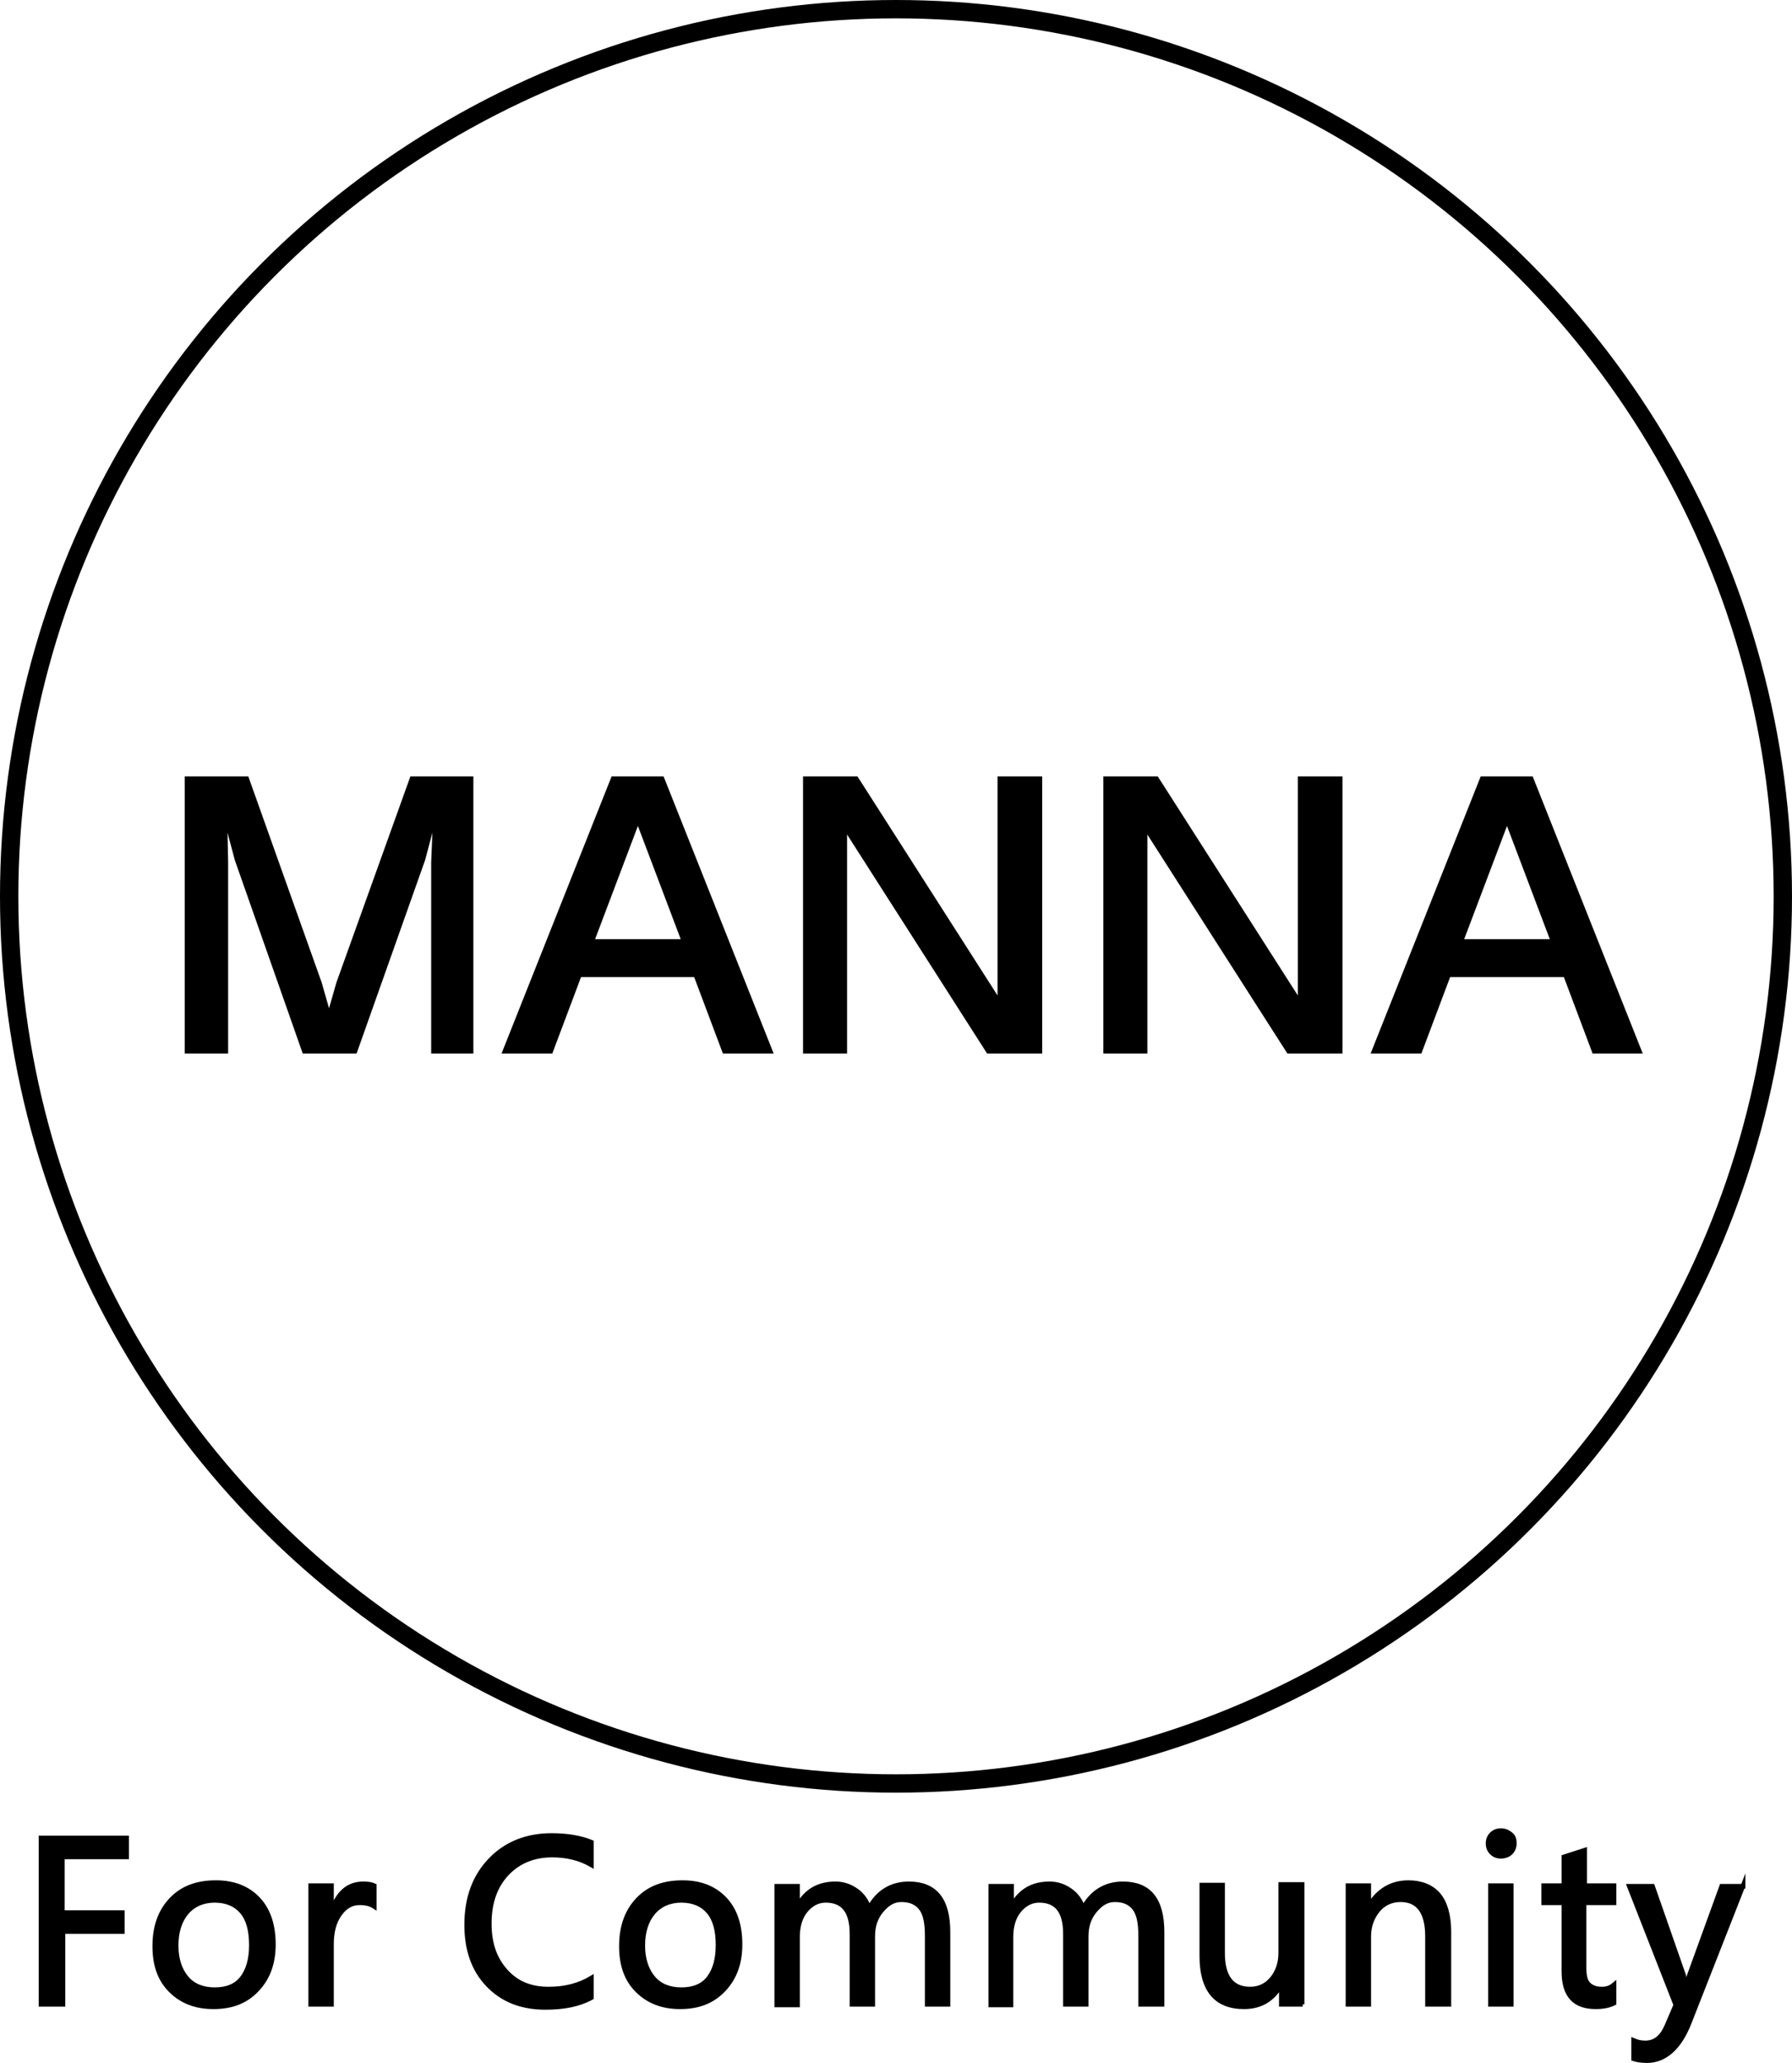
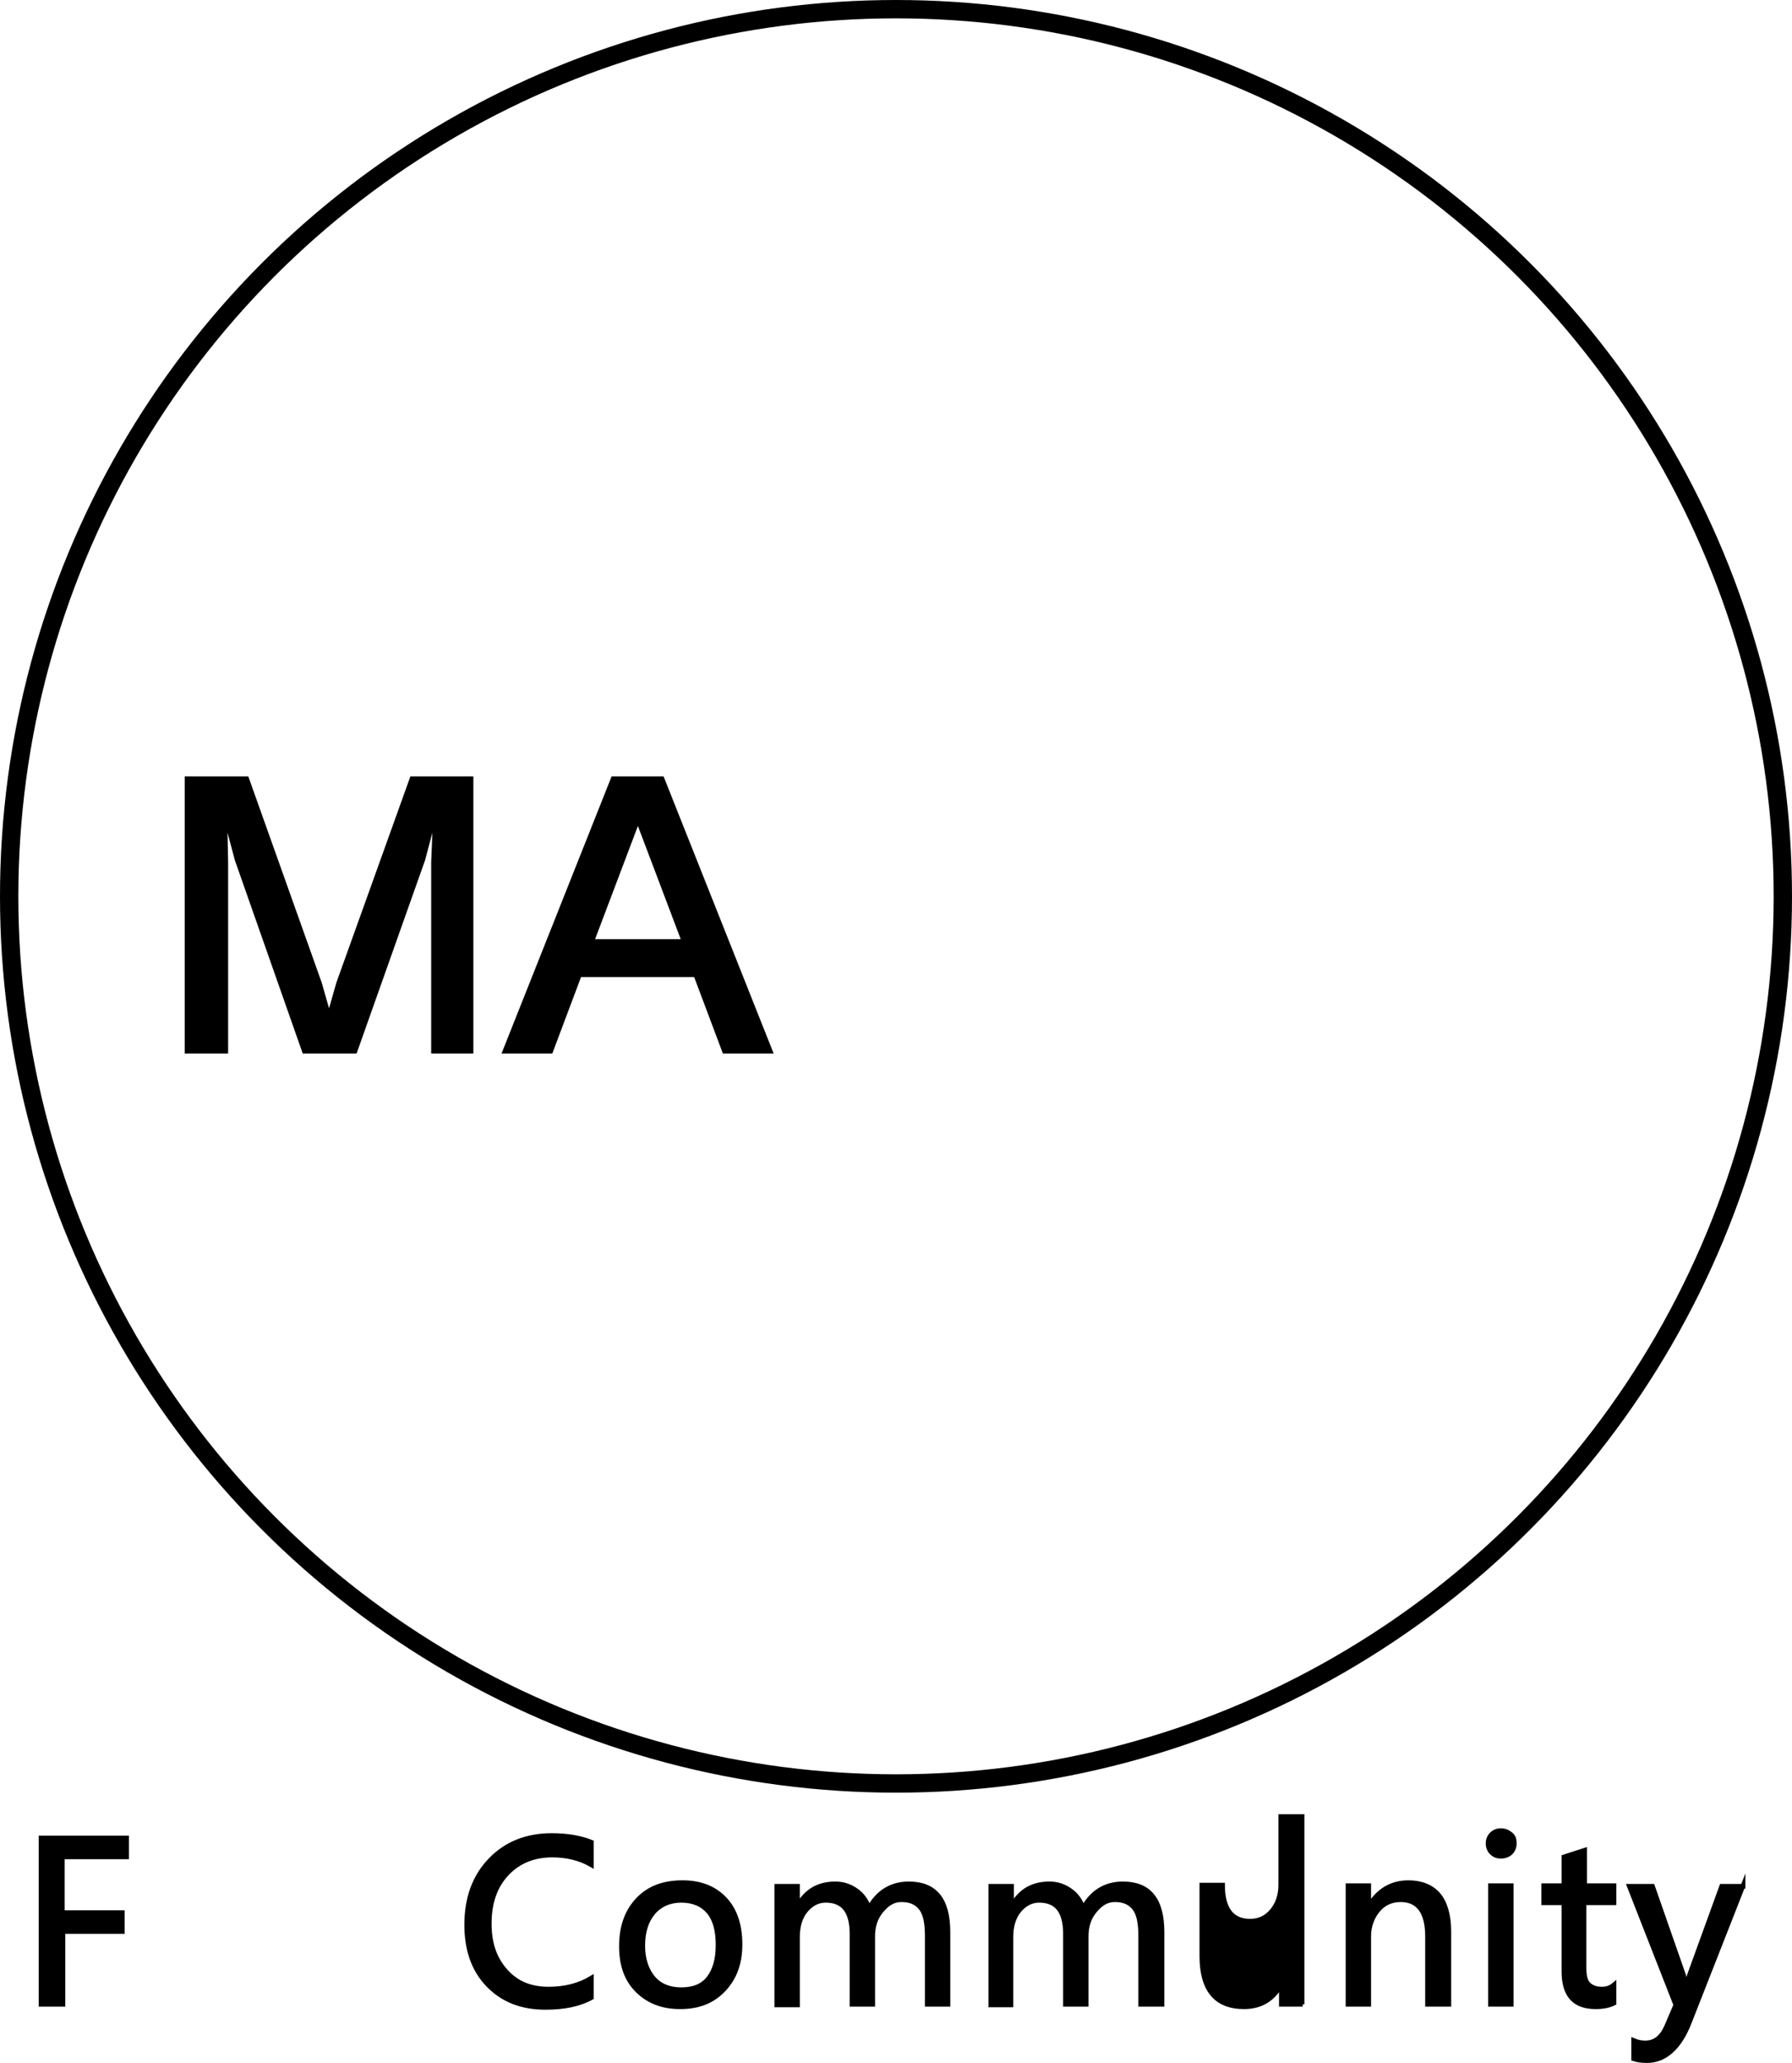
<svg xmlns="http://www.w3.org/2000/svg" version="1.1" id="レイヤー_1" x="0px" y="0px" viewBox="0 0 293 337.2" style="enable-background:new 0 0 293 337.2;" xml:space="preserve">
  <style type="text/css">
	.st0{fill:none;stroke:#000000;stroke-width:3;stroke-miterlimit:10;}
	.st1{stroke:#000000;stroke-width:0.75;stroke-miterlimit:10;}
</style>
  <g>
    <circle class="st0" cx="146.5" cy="146.5" r="145" />
    <g>
      <path d="M70.5,172.2v-31.3l0.2-4.8l-1.2,4.5l-11.2,31.6h-8.8l-11.1-31.6l-1.2-4.5l0.1,4.8v31.3h-7.1v-45.3h10.4l12,33.7l1.2,4.2    l1.2-4.2l12.1-33.7h10.3v45.3H70.5z" />
      <path d="M118.2,172.2l-4.7-12.5H95l-4.7,12.5H82l18-45.3h8.5l18,45.3H118.2z M104.3,135l-7,18.5h14L104.3,135z" />
-       <path d="M161.4,172.2l-22.9-35.8v35.8h-7.2v-45.3h8.9l22.9,35.8v-35.8h7.3v45.3H161.4z" />
-       <path d="M210.5,172.2l-22.9-35.8v35.8h-7.2v-45.3h8.9l22.9,35.8v-35.8h7.3v45.3H210.5z" />
-       <path d="M260.4,172.2l-4.7-12.5h-18.6l-4.7,12.5h-8.3l18-45.3h8.5l18,45.3H260.4z M246.4,135l-7,18.5h14L246.4,135z" />
    </g>
    <g>
      <path class="st1" d="M20.7,303.5H10.2v9.1H20v3.1h-9.7v11.9H6.7v-27.2h14V303.5z" />
-       <path class="st1" d="M25.3,318.1c0-3.2,0.9-5.7,2.7-7.6s4.2-2.8,7.3-2.8c2.9,0,5.2,0.9,6.9,2.7s2.5,4.3,2.5,7.4    c0,3.1-0.9,5.5-2.7,7.4s-4.1,2.8-7.1,2.8c-2.9,0-5.2-0.9-7-2.7S25.3,321.1,25.3,318.1z M28.8,318c0,2.2,0.6,4,1.7,5.3    s2.7,1.9,4.6,1.9c2,0,3.5-0.6,4.5-1.9s1.5-3.1,1.5-5.4c0-2.4-0.5-4.2-1.5-5.4s-2.5-1.9-4.5-1.9c-1.9,0-3.5,0.7-4.6,2    S28.8,315.7,28.8,318z" />
-       <path class="st1" d="M61.2,311.6c-0.6-0.4-1.4-0.6-2.4-0.6c-1.3,0-2.4,0.6-3.3,1.9s-1.3,2.9-1.3,4.9v9.8h-3.4v-19.4h3.4v4h0.1    c1-2.9,2.7-4.3,5.1-4.3c0.8,0,1.4,0.1,1.8,0.3V311.6z" />
      <path class="st1" d="M96.7,326.5c-2,1.1-4.5,1.6-7.5,1.6c-3.9,0-7-1.2-9.4-3.7s-3.5-5.8-3.5-9.8c0-4.4,1.3-7.9,3.9-10.6s6-4,10-4    c2.6,0,4.8,0.4,6.5,1.1v3.7c-1.9-1.1-4.1-1.6-6.4-1.6c-3,0-5.5,1-7.4,3s-2.9,4.7-2.9,8.2c0,3.3,0.9,5.8,2.7,7.8s4.1,2.9,7,2.9    c2.7,0,5-0.6,7-1.8V326.5z" />
      <path class="st1" d="M101.6,318.1c0-3.2,0.9-5.7,2.7-7.6s4.2-2.8,7.3-2.8c2.9,0,5.2,0.9,6.9,2.7s2.5,4.3,2.5,7.4    c0,3.1-0.9,5.5-2.7,7.4s-4.1,2.8-7.1,2.8c-2.9,0-5.2-0.9-7-2.7S101.6,321.1,101.6,318.1z M105.1,318c0,2.2,0.6,4,1.7,5.3    s2.7,1.9,4.6,1.9c2,0,3.5-0.6,4.5-1.9s1.5-3.1,1.5-5.4c0-2.4-0.5-4.2-1.5-5.4s-2.5-1.9-4.5-1.9c-1.9,0-3.5,0.7-4.6,2    S105.1,315.7,105.1,318z" />
      <path class="st1" d="M155,327.6h-3.4v-11.2c0-2.1-0.3-3.6-1-4.5s-1.7-1.4-3.2-1.4c-1.3,0-2.3,0.6-3.3,1.8s-1.4,2.6-1.4,4.2v11.1    h-3.4v-11.5c0-3.7-1.4-5.5-4.3-5.5c-1.3,0-2.4,0.6-3.3,1.7s-1.3,2.6-1.3,4.3v11.1H127v-19.4h3.4v3.1h0.1c1.4-2.4,3.4-3.5,6.1-3.5    c1.3,0,2.4,0.4,3.4,1.1s1.7,1.7,2.1,2.9c1.4-2.6,3.6-4,6.5-4c4.3,0,6.4,2.6,6.4,7.9V327.6z" />
      <path class="st1" d="M189.9,327.6h-3.4v-11.2c0-2.1-0.3-3.6-1-4.5s-1.7-1.4-3.2-1.4c-1.3,0-2.3,0.6-3.3,1.8s-1.4,2.6-1.4,4.2v11.1    h-3.4v-11.5c0-3.7-1.4-5.5-4.3-5.5c-1.3,0-2.4,0.6-3.3,1.7s-1.3,2.6-1.3,4.3v11.1H162v-19.4h3.4v3.1h0.1c1.4-2.4,3.4-3.5,6.1-3.5    c1.3,0,2.4,0.4,3.4,1.1s1.7,1.7,2.1,2.9c1.4-2.6,3.6-4,6.5-4c4.3,0,6.4,2.6,6.4,7.9V327.6z" />
-       <path class="st1" d="M213,327.6h-3.5v-3.1h-0.1c-1.3,2.3-3.3,3.5-6,3.5c-4.6,0-6.9-2.8-6.9-8.3v-11.6h3.4v11.1    c0,3.9,1.5,5.9,4.5,5.9c1.5,0,2.7-0.6,3.6-1.7s1.4-2.5,1.4-4.2v-11.2h3.5V327.6z" />
+       <path class="st1" d="M213,327.6h-3.5v-3.1h-0.1c-1.3,2.3-3.3,3.5-6,3.5c-4.6,0-6.9-2.8-6.9-8.3v-11.6h3.4c0,3.9,1.5,5.9,4.5,5.9c1.5,0,2.7-0.6,3.6-1.7s1.4-2.5,1.4-4.2v-11.2h3.5V327.6z" />
      <path class="st1" d="M236.8,327.6h-3.4v-11.1c0-4-1.5-6-4.4-6c-1.5,0-2.8,0.6-3.7,1.7s-1.5,2.5-1.5,4.3v11.1h-3.4v-19.4h3.4v3.2    h0.1c1.5-2.4,3.6-3.7,6.4-3.7c2.1,0,3.8,0.7,4.9,2s1.7,3.4,1.7,6V327.6z" />
      <path class="st1" d="M243.3,301.3c0-0.6,0.2-1.1,0.6-1.5s0.9-0.6,1.5-0.6c0.6,0,1.1,0.2,1.6,0.6s0.6,0.9,0.6,1.5    c0,0.6-0.2,1.1-0.6,1.5s-1,0.6-1.6,0.6s-1.1-0.2-1.5-0.6S243.3,301.9,243.3,301.3z M243.7,327.6v-19.4h3.4v19.4H243.7z" />
      <path class="st1" d="M263.9,327.4c-0.8,0.4-1.8,0.6-3,0.6c-3.5,0-5.2-1.9-5.2-5.8V311h-3.3v-2.8h3.3v-4.7l3.4-1.1v5.8h4.8v2.8H259    v10.6c0,1.3,0.2,2.2,0.7,2.7s1.2,0.8,2.2,0.8c0.8,0,1.4-0.2,2-0.7V327.4z" />
      <path class="st1" d="M285,308.2l-8.8,22.4c-1.6,4.1-4,6.2-6.9,6.2c-0.9,0-1.6-0.1-2.2-0.3v-3c0.7,0.3,1.3,0.4,1.9,0.4    c1.6,0,2.7-0.9,3.5-2.7l1.5-3.5l-7.6-19.4h3.8l5.1,14.6l0.4,1.6h0.1c0.1-0.4,0.2-0.9,0.4-1.6l5.3-14.6H285z" />
    </g>
  </g>
</svg>